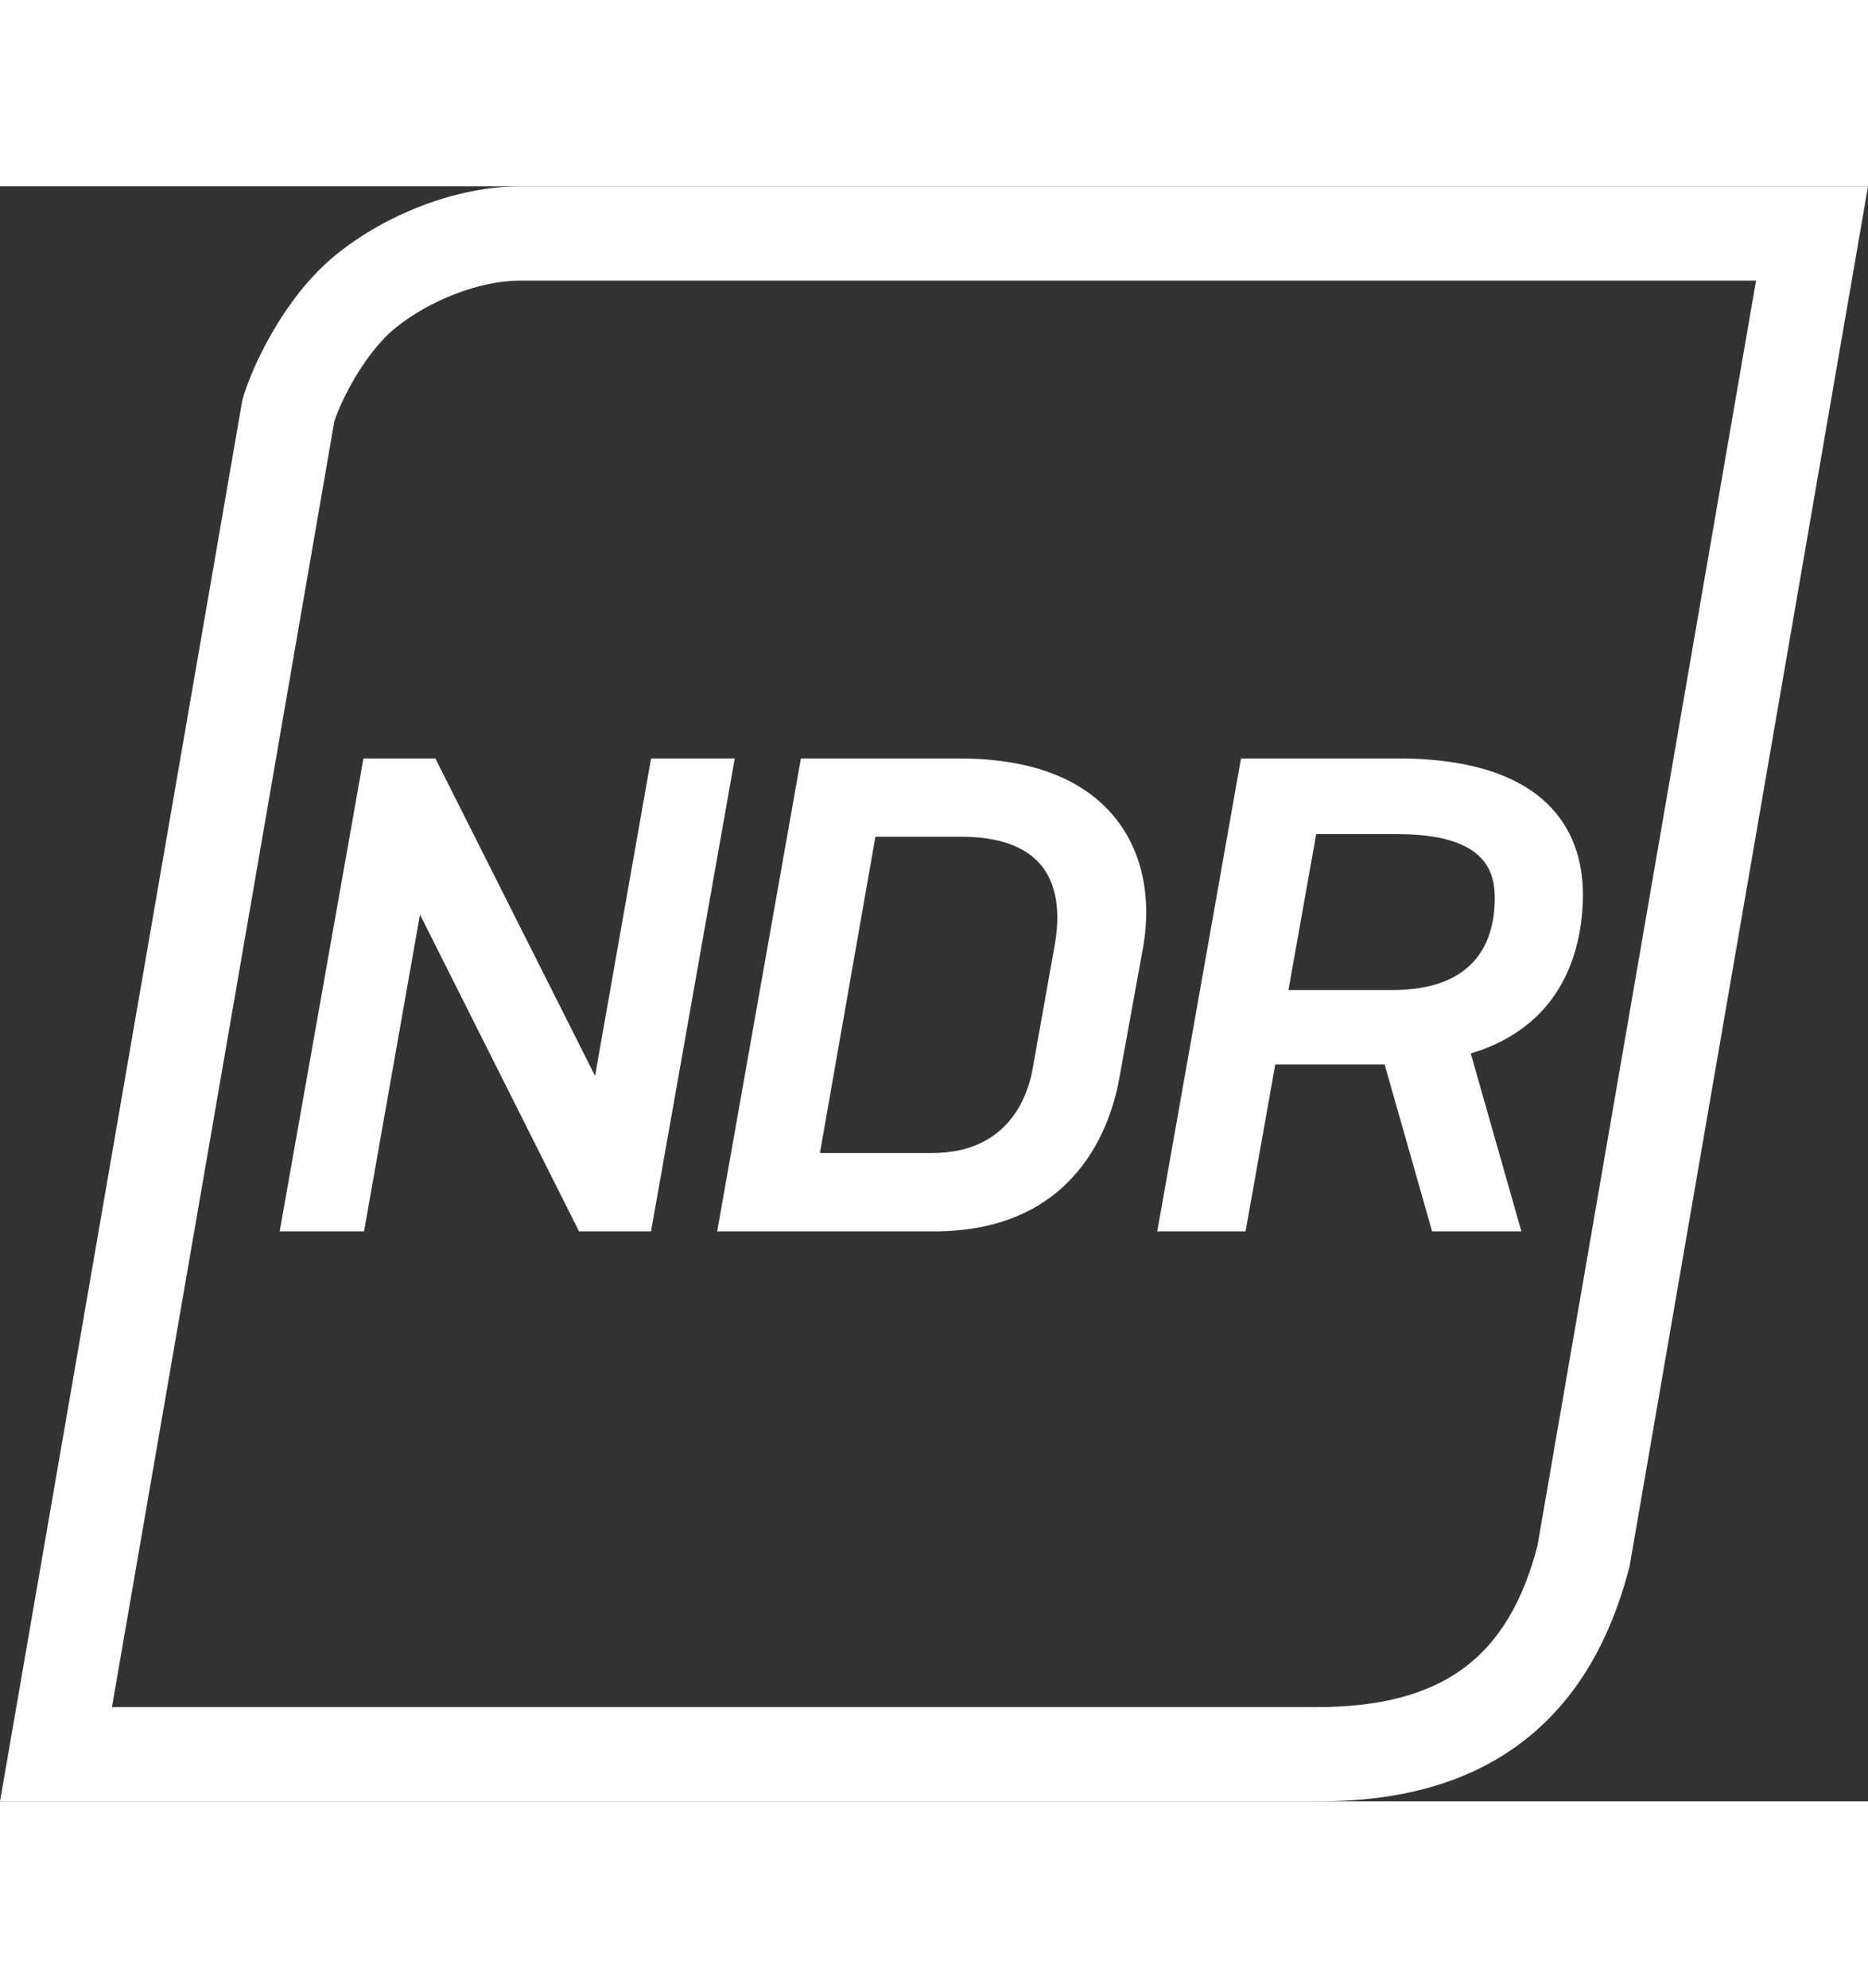
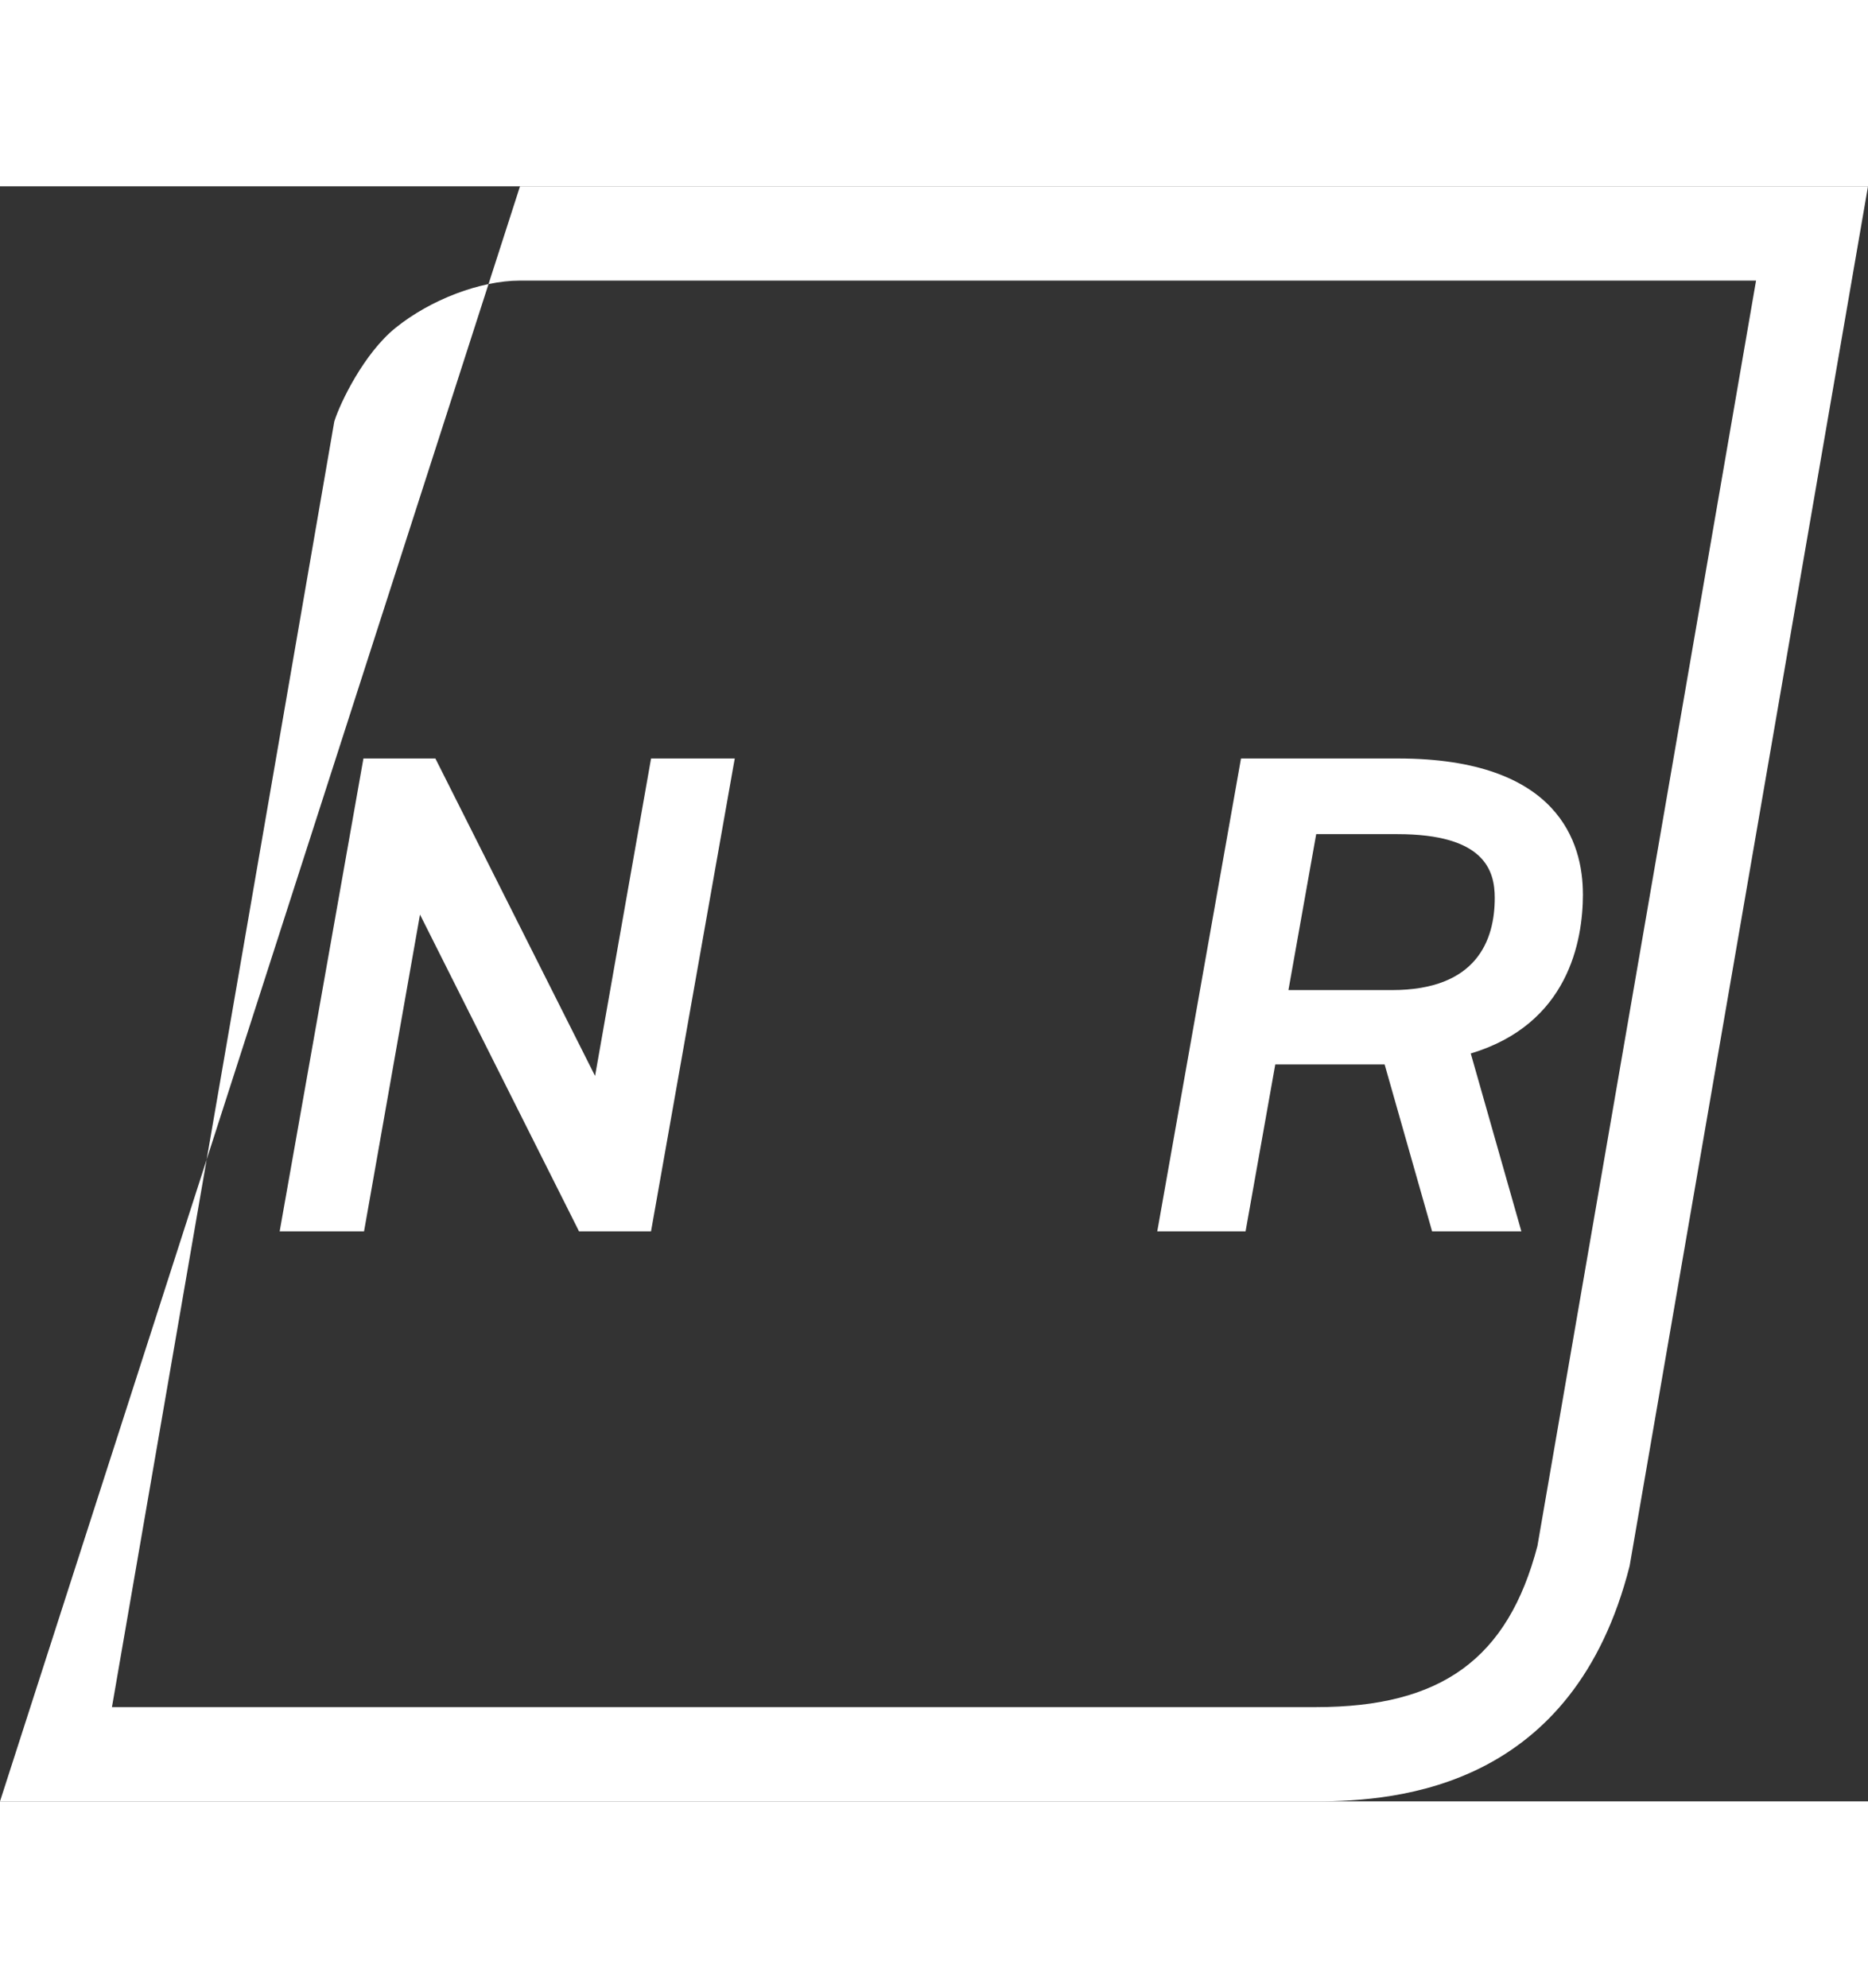
<svg xmlns="http://www.w3.org/2000/svg" id="Icons" viewBox="0 0 430 371.69" width="47px" height="50px">
  <rect x="0" y="0" width="430" height="371.69" fill="#333333" stroke="none" />
-   <path d="M404.23,21.7l-50.33,291.24c-6.81,25.96-22.1,37.06-50.97,37.06H25.77L76.95,54.13c1.37-4.39,6.87-15.71,14.08-21.54,8.05-6.51,19.57-10.89,28.67-10.89H404.23M430,0H119.7c-14.18,0-30.5,6.16-42.32,15.72-12.54,10.15-19.99,27.3-21.62,33.62L0,371.69H302.92c19.21,0,59.31-3.25,72.21-54.19L430,0h0Z" style="fill:#fff;" />
+   <path d="M404.23,21.7l-50.33,291.24c-6.81,25.96-22.1,37.06-50.97,37.06H25.77L76.95,54.13c1.37-4.39,6.87-15.71,14.08-21.54,8.05-6.51,19.57-10.89,28.67-10.89H404.23M430,0H119.7L0,371.69H302.92c19.21,0,59.31-3.25,72.21-54.19L430,0h0Z" style="fill:#fff;" />
  <g>
    <polygon points="169.14 131.68 149.87 131.68 136.98 204.74 100.57 132.37 100.22 131.68 83.66 131.68 64.64 239.02 64.38 240.51 83.8 240.51 96.68 167.6 132.94 239.81 133.28 240.51 149.86 240.51 168.87 133.17 169.14 131.68" style="fill:#fff;" />
-     <path d="M220.8,131.68h-36.44l-19.01,107.34-.27,1.49h49.95c33.08,0,40.89-24.95,42.7-35.66l5.47-30.09c1.96-11.7-.5-22.34-6.94-29.95-7.37-8.71-19.3-13.13-35.46-13.13Zm21.99,42.95l-5.02,28.11c-.97,5.94-5.18,19.74-23.2,19.74h-25.83l12.77-72.79h19.74c8.59,0,14.76,2.19,18.36,6.5,4.42,5.3,4.17,12.95,3.17,18.44Z" style="fill:#fff;" />
    <path d="M364.37,162.86c0-11.65-5.53-31.18-42.57-31.18h-36.13l-19.01,107.34-.27,1.49h20.33l6.84-38.42h25.17l10.93,38.42h20.55l-11.65-40.94c22.43-6.74,25.82-25.81,25.82-36.71Zm-61.4-13.77h18.68c20.1,0,22.43,8.38,22.43,14.68,0,9.68-4.1,21.21-23.64,21.21h-23.85l6.39-35.89Z" style="fill:#fff;" />
  </g>
</svg>